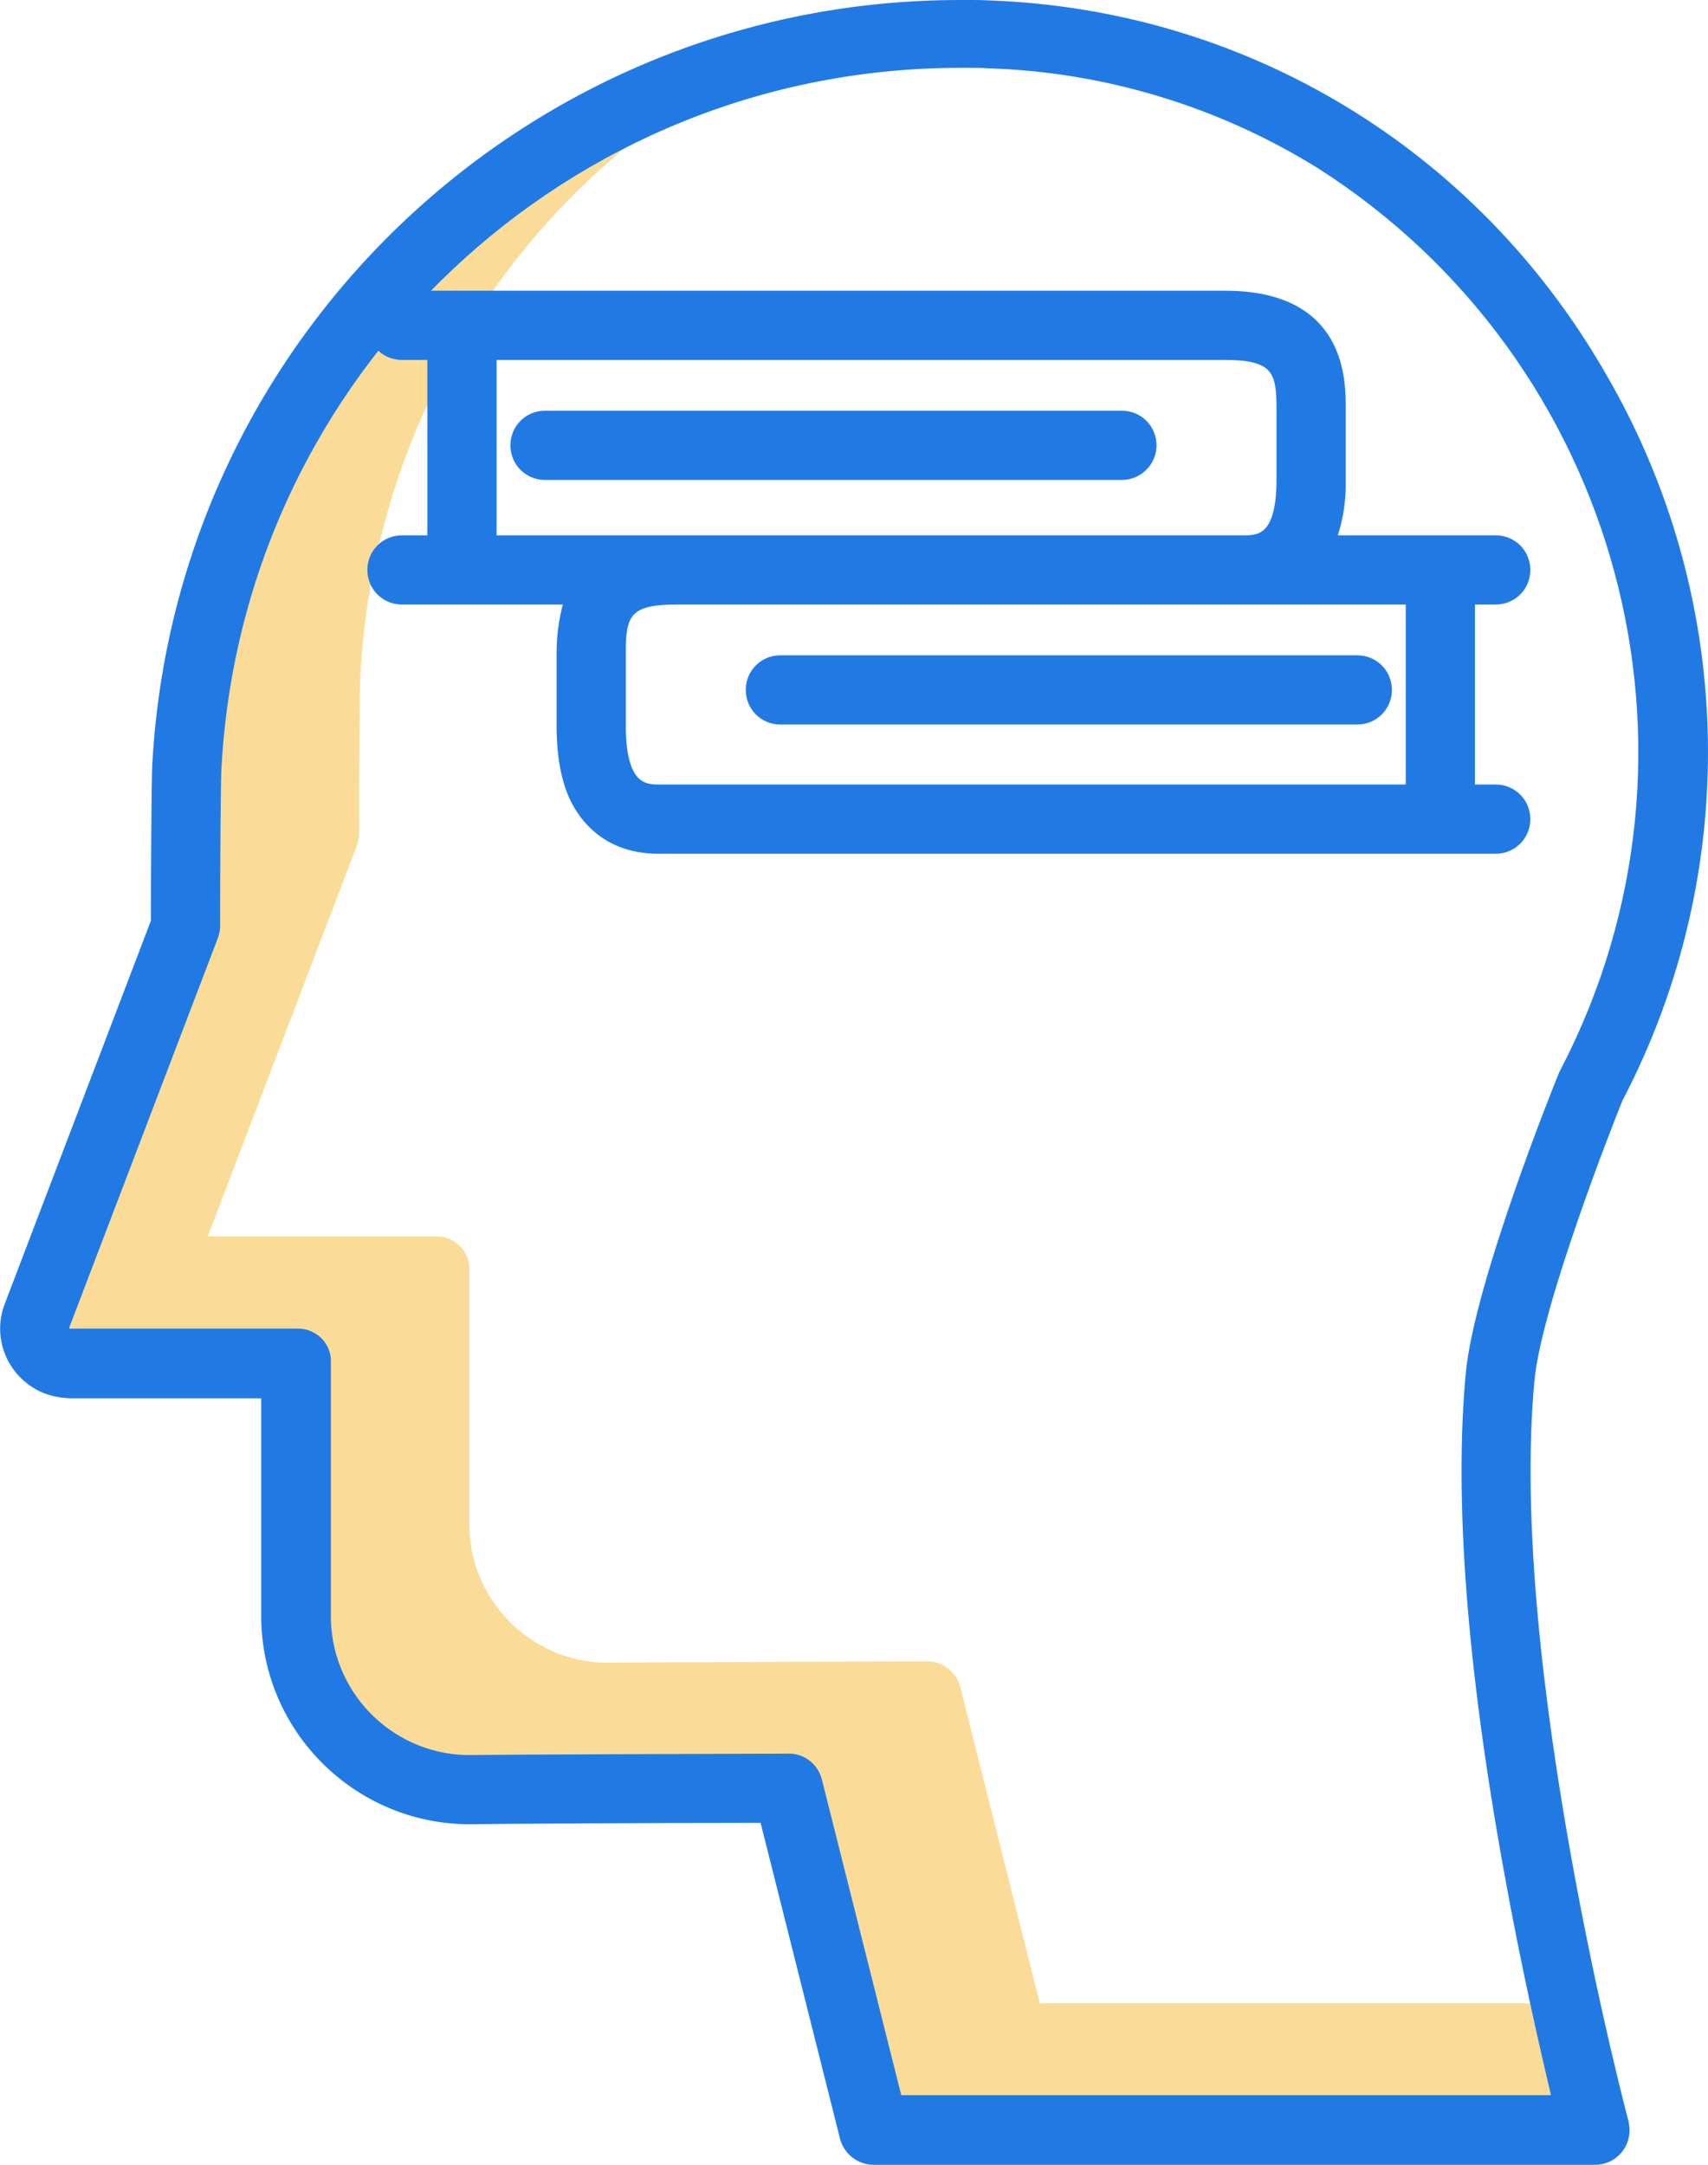
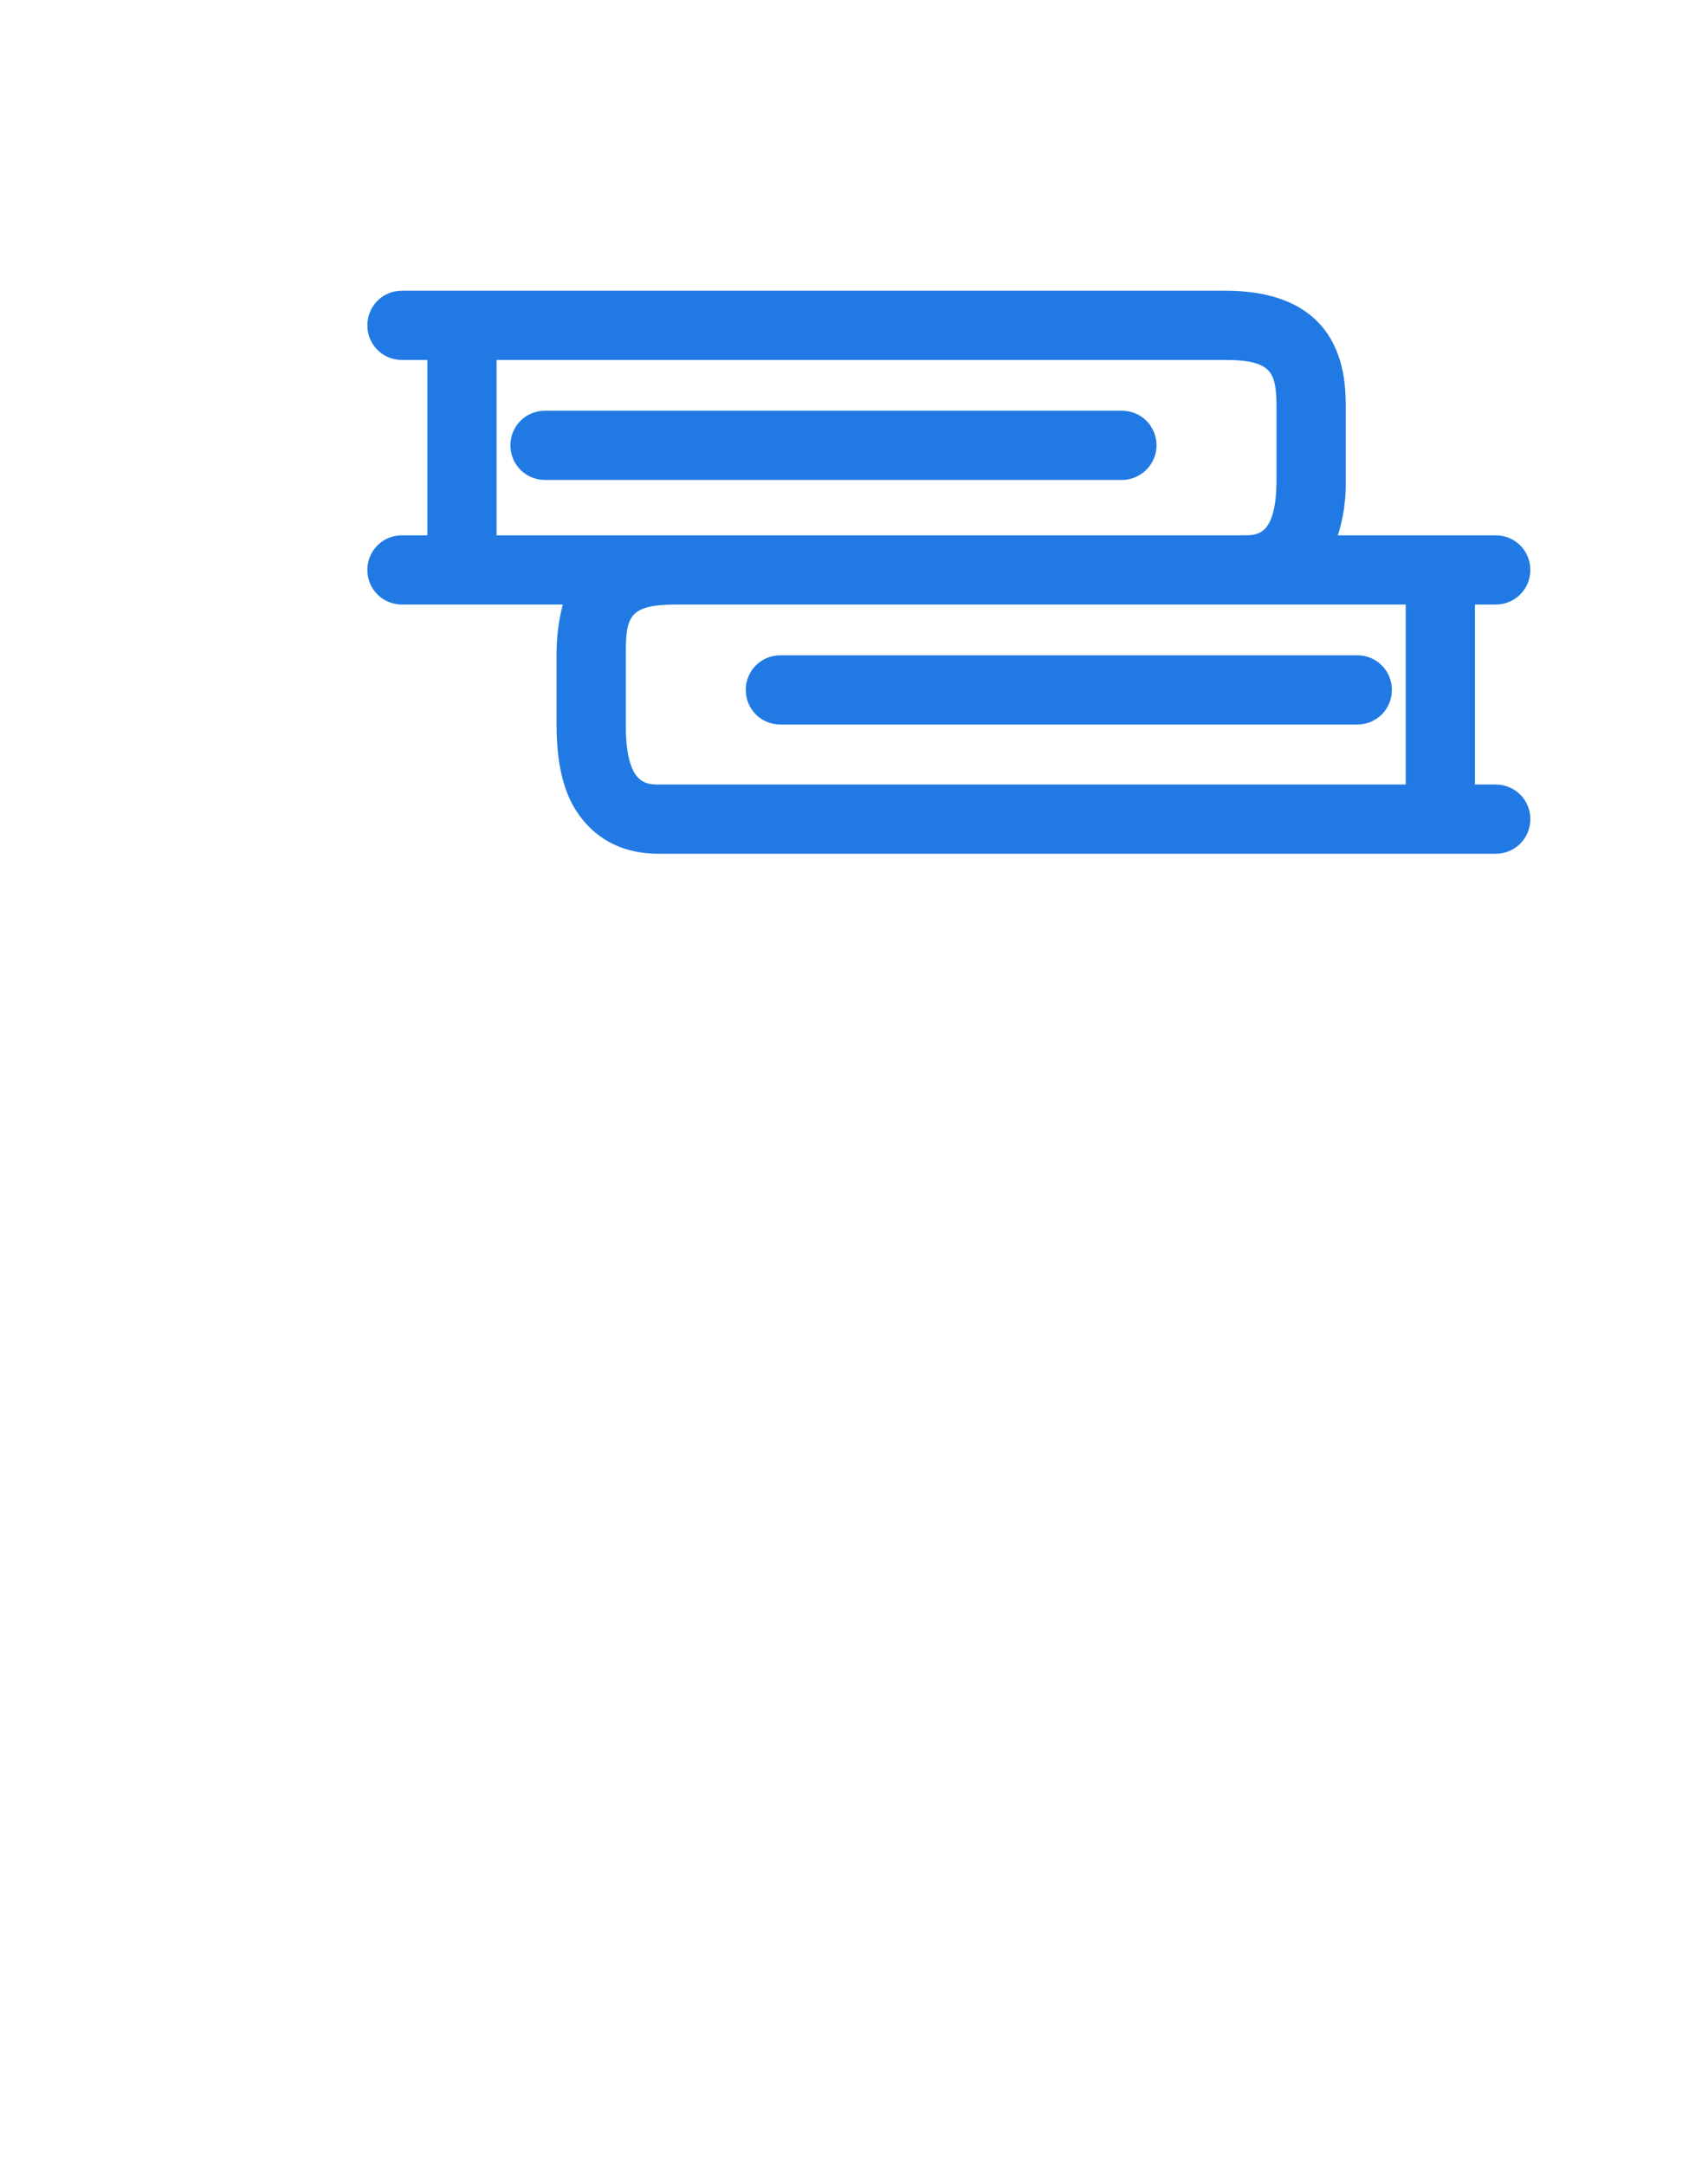
<svg xmlns="http://www.w3.org/2000/svg" version="1.1" id="Layer_1" x="0px" y="0px" viewBox="0 0 370.1 469.1" style="enable-background:new 0 0 370.1 469.1;">
  <style type="text/css">
	.st0{fill:#FADC98;stroke:#FADC98;stroke-miterlimit:10;}
	.st1{fill:#217AE4;stroke:#217AE4;stroke-miterlimit:10;}
</style>
-   <path class="st0" d="M224.9,434.5l-17.3-68.8c-0.8-3.1-3.6-5.3-6.8-5.2l0,0c-2.6,0-63.9,0.2-68.1,0.3c-16.9,0.5-31-12.8-31.5-29.7&#10; c0,0,0,0,0-0.1v-55.7c0.2-3.6-2.6-6.7-6.3-6.9c0,0,0,0,0,0H45.1c-0.2,0-0.3-0.1-0.4-0.3c-0.1-0.1-0.1-0.3-0.1-0.5l32.2-84.4&#10; c0.3-0.8,0.5-1.6,0.5-2.5c0-12.2,0.1-32.4,0.3-34.5c2.2-41.3,20.2-80.1,50.4-108.3c2.2-2,4.4-4,6.7-5.9&#10; c-50.8,26.1-83.9,77.2-87.1,134.2c-0.1,2.1-0.2,22.3-0.3,34.5c0,0.9-0.2,1.7-0.5,2.5l-32.2,84.4c-0.1,0.1,0,0.3,0.1,0.5&#10; c0.1,0.1,0.2,0.2,0.4,0.3h49.5c3.6,0,6.6,2.9,6.6,6.5v55.6c0.2,16.9,14.1,30.5,31,30.4h0.6c4.2-0.1,65.5-0.3,68.1-0.3l0,0&#10; c3.2,0,6,2.1,6.8,5.2l17.3,68.8h141.9c-1.2-5-2.8-11.8-4.6-20H224.9V434.5z" />
-   <path class="st1" d="M214.5,0.6c-1.5-0.1-3-0.1-4.5-0.1h-2C115.2,0.5,38.6,73,33.5,165.6c-0.2,2.9-0.3,26.6-0.3,34L1.5,282.7&#10; c-2.9,7.5,0.9,15.9,8.4,18.8c0,0,0,0,0,0c1.6,0.6,3.4,0.9,5.1,1h42.1v48c0.2,24.6,20.3,44.4,44.9,44.3h0.9&#10; c2.9-0.1,39.4-0.3,62.3-0.3l17.3,68.8c0.8,3.1,3.6,5.3,6.8,5.3h156.3c3.9,0,7-3.1,7-7c0-0.6-0.1-1.2-0.2-1.8&#10; c-0.3-1-26.2-99.1-20.4-160.7c1.6-16.7,17.5-56.9,19.1-60.8c26-49.7,24.5-109.3-3.9-157.6C319.3,32.5,269.7,2.6,214.5,0.6z&#10;  M338.6,232l-0.3,0.6c-0.8,1.9-18.4,45.5-20.2,65.1c-2.5,27,0.2,63.1,8.2,107.3c3.8,21.2,8,39.3,10.4,49.5H194.9l-17.3-68.8&#10; c-0.8-3.1-3.6-5.3-6.8-5.2l0,0c-2.6,0-63.9,0.2-68.1,0.3c-16.9,0.5-31-12.8-31.5-29.7c0,0,0,0,0-0.1v-55.7c0.2-3.6-2.6-6.7-6.3-6.9&#10; c0,0,0,0,0,0H15c-0.2,0-0.3-0.1-0.4-0.3c-0.1-0.1-0.1-0.3-0.1-0.5l32.2-84.4c0.3-0.8,0.5-1.6,0.5-2.5c0-12.2,0.1-32.4,0.3-34.5&#10; c4.7-85.3,75.2-152,160.6-152h1.8c1.4,0,2.8,0,4.2,0.1c25.4,0.8,50.1,8.3,71.7,21.7C351.5,77.9,374.5,163,338.6,232z" />
  <path class="st1" d="M250.1,96.5c0-3.9-3.1-7-7-7h-125c-3.9,0-7,3.1-7,7s3.1,7,7,7l0,0h125C246.9,103.5,250.1,100.4,250.1,96.5z" />
  <path class="st1" d="M162.1,149.5c0,3.9,3.1,7,7,7h125c3.9,0,7-3.1,7-7s-3.1-7-7-7h-125C165.2,142.5,162.1,145.6,162.1,149.5z" />
  <path class="st1" d="M324.1,130.5c3.9,0,7-3.1,7-7s-3.1-7-7-7h-34.9c1.4-4.1,2-8.3,1.9-12.6V88.4c0-6.1,0-24.9-25.6-24.9H87.1&#10; c-3.9,0-7,3.1-7,7s3.1,7,7,7h6v39h-6c-3.9,0-7,3.1-7,7s3.1,7,7,7h35.5c-1,3.6-1.5,7.3-1.5,11.1v15.5c0,7.7,1.3,13.8,4.1,18.2&#10; c2.6,4.1,7.7,9.2,17.5,9.2h181.4c3.9,0,7-3.1,7-7s-3.1-7-7-7h-5v-40H324.1z M107.1,77.5h158.4c10.6,0,11.6,3.1,11.6,10.9v15.5&#10; c0,12.9-4.7,12.6-7.9,12.6H107.1V77.5z M305.1,170.5H142.7c-3.2,0-7.6-0.5-7.6-13.4v-15.5c0-8.2,0.9-11.1,11.4-11.1h158.6V170.5z" />
</svg>